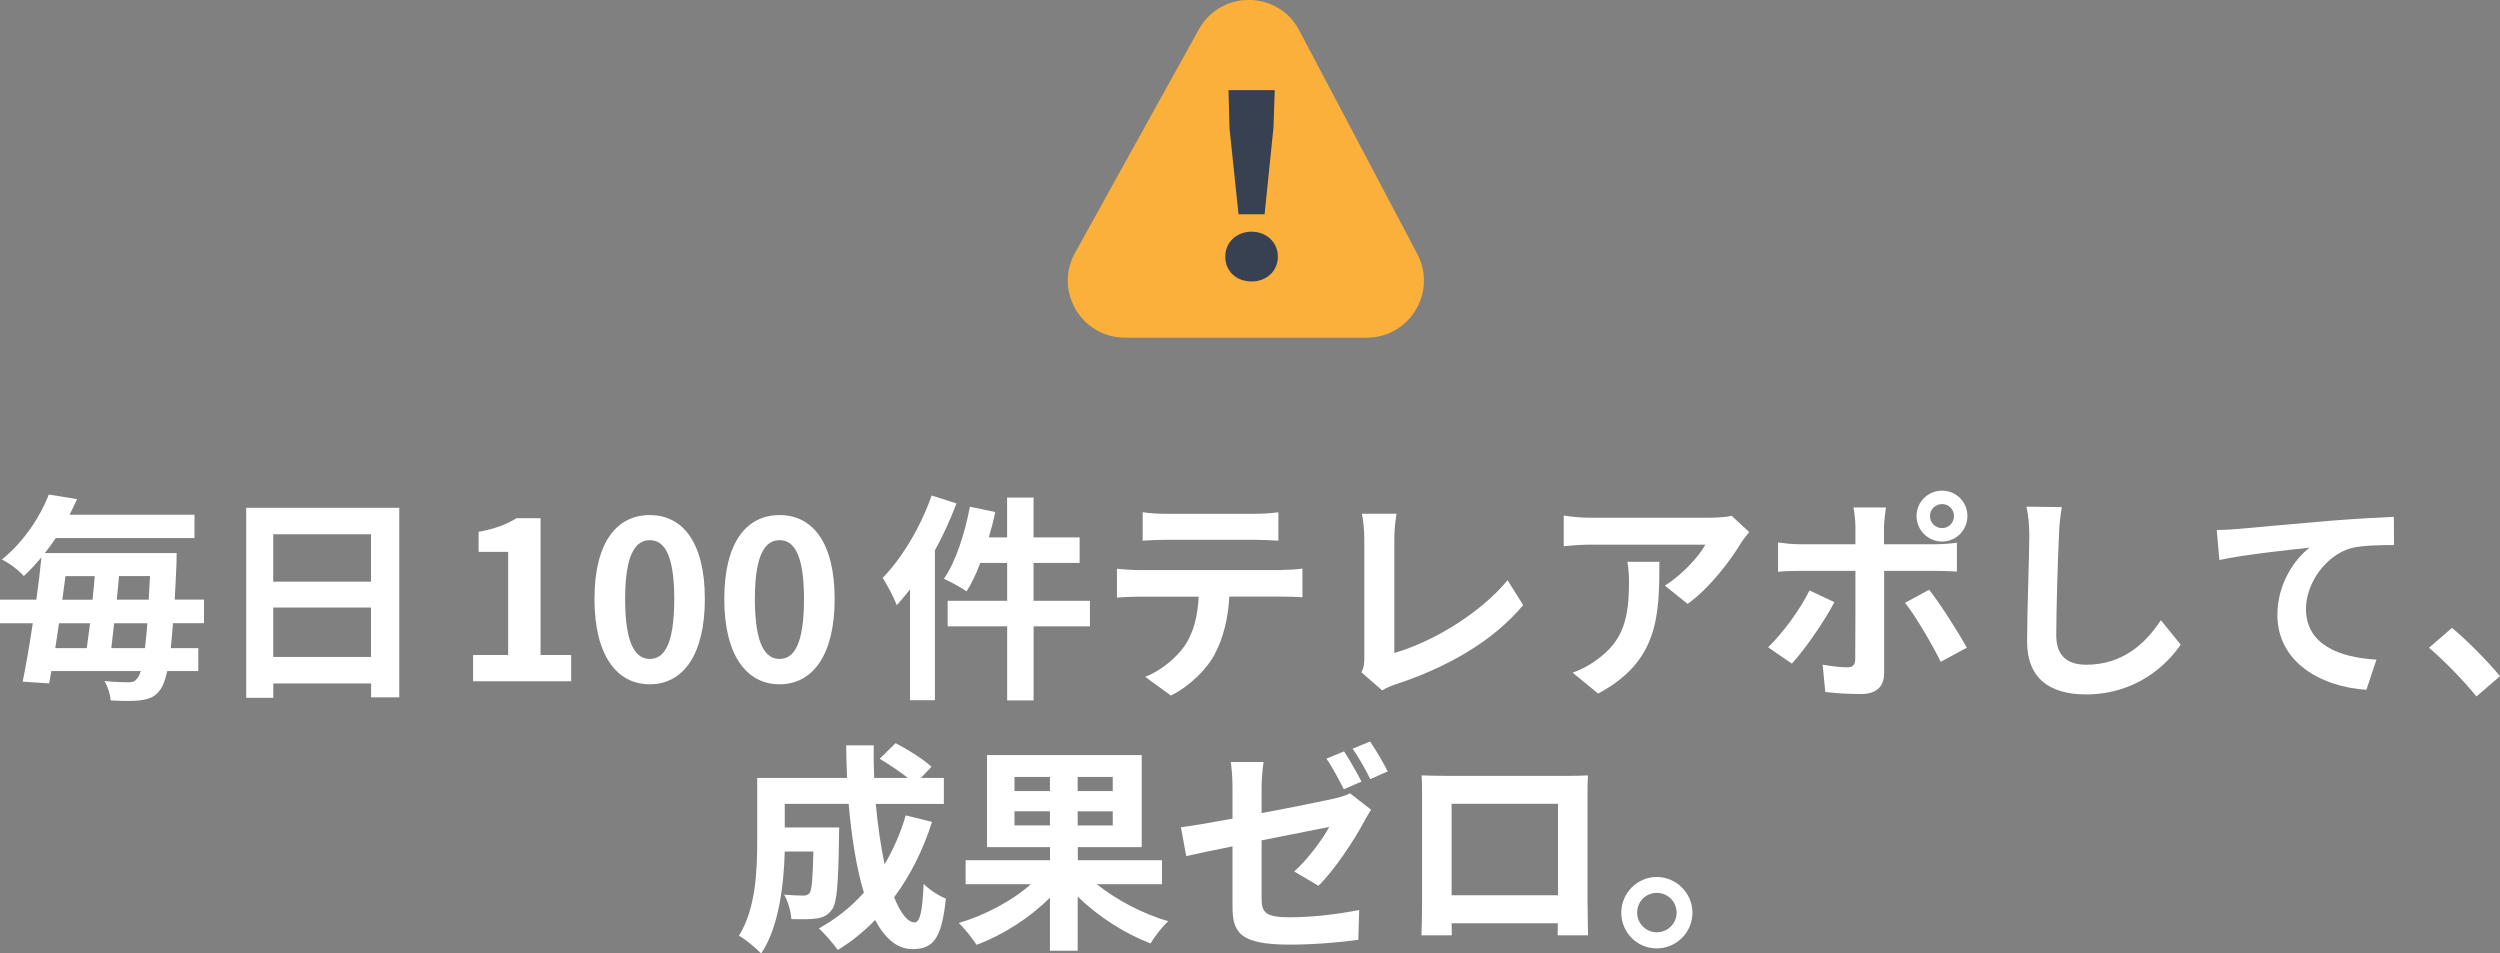
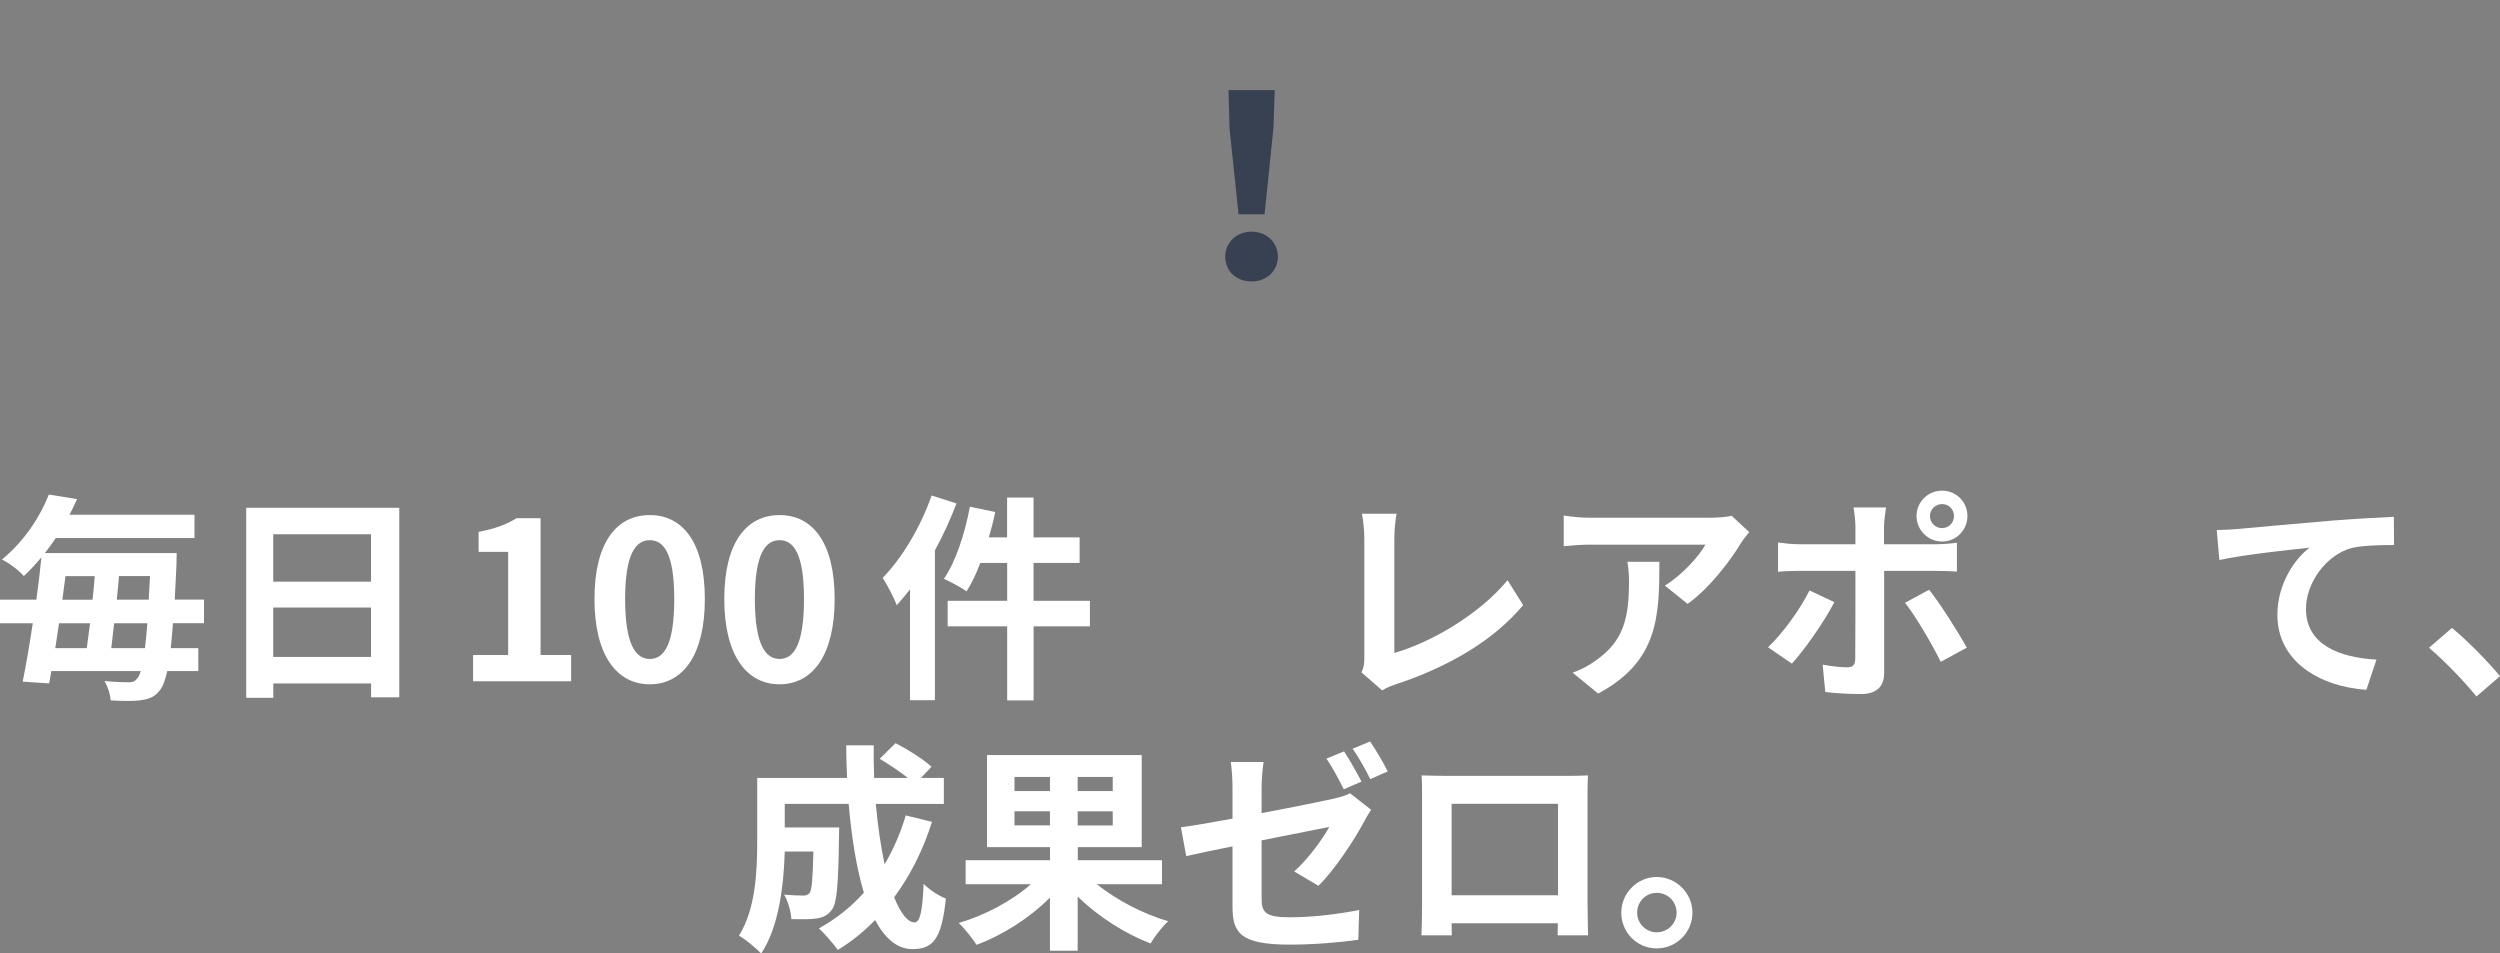
<svg xmlns="http://www.w3.org/2000/svg" id="_レイヤー_2" data-name="レイヤー 2" viewBox="0 0 385.76 147.12">
  <rect x="0" y="0" width="385.76" height="147.12" fill="#808080" stroke="none" />
  <defs>
    <style> .cls-1 { fill: #fff; } .cls-2 { fill: #374151; } .cls-3 { fill: #fbb03b; } </style>
  </defs>
  <g id="_レイヤー_1-2" data-name="レイヤー 1">
    <g>
      <g>
        <path class="cls-1" d="M26.69,96.17c-.1,1.46-.24,2.75-.34,3.84h4.25v3.54h-4.79c-.34,1.46-.68,2.35-1.09,2.89-.82,1.12-1.73,1.43-2.96,1.6-1.09.17-2.89.14-4.69.03-.03-.85-.44-2.14-.95-2.99,1.63.17,2.99.2,3.77.2.61,0,.92-.14,1.29-.61.2-.2.37-.58.54-1.12H7.92c-.1.68-.24,1.33-.34,1.9l-4.08-.27c.51-2.48,1.05-5.64,1.56-9.01H0v-3.64h5.61c.31-2.24.58-4.45.78-6.53-.82.99-1.73,1.97-2.72,2.89-.78-.92-2.35-2.07-3.37-2.55,3.6-2.96,5.95-6.77,7.24-10.03l4.35.71c-.37.82-.75,1.63-1.16,2.41h19.28v3.6H8.6c-.51.78-1.09,1.56-1.67,2.31h20.33s-.03,1.26-.03,1.77c-.1,2.01-.17,3.77-.27,5.41h4.52v3.64h-4.79ZM9.11,96.17c-.2,1.33-.41,2.62-.58,3.84h4.86c.17-1.19.34-2.48.51-3.84h-4.79ZM10.1,88.9c-.17,1.19-.31,2.41-.48,3.64h4.66c.14-1.22.24-2.45.34-3.64h-4.52ZM22.37,100.01c.14-1.05.24-2.35.37-3.84h-5.13c-.14,1.36-.31,2.65-.44,3.84h5.2ZM22.95,92.53c.07-1.12.14-2.35.2-3.64h-4.79c-.1,1.19-.2,2.41-.34,3.64h4.93Z" />
        <path class="cls-1" d="M61.61,78.36v29.24h-4.35v-2.14h-15.09v2.21h-4.18v-29.31h23.63ZM42.16,82.44v7.31h15.09v-7.31h-15.09ZM57.25,101.37v-7.62h-15.09v7.62h15.09Z" />
        <path class="cls-1" d="M73,101.07h5.41v-15.91h-4.56v-3.09c2.52-.48,4.25-1.12,5.85-2.11h3.71v21.11h4.72v4.05h-15.13v-4.05Z" />
        <path class="cls-1" d="M91.73,92.43c0-8.7,3.4-12.95,8.53-12.95s8.5,4.28,8.5,12.95-3.4,13.16-8.5,13.16-8.53-4.49-8.53-13.16ZM104.04,92.43c0-7.04-1.63-9.08-3.77-9.08s-3.81,2.04-3.81,9.08,1.63,9.25,3.81,9.25,3.77-2.18,3.77-9.25Z" />
        <path class="cls-1" d="M111.76,92.43c0-8.7,3.4-12.95,8.53-12.95s8.5,4.28,8.5,12.95-3.4,13.16-8.5,13.16-8.53-4.49-8.53-13.16ZM124.06,92.43c0-7.04-1.63-9.08-3.77-9.08s-3.81,2.04-3.81,9.08,1.63,9.25,3.81,9.25,3.77-2.18,3.77-9.25Z" />
        <path class="cls-1" d="M147.59,77.68c-.92,2.41-2.04,4.9-3.33,7.24v23.12h-3.84v-17.1c-.68.85-1.36,1.7-2.04,2.45-.37-1.02-1.5-3.2-2.18-4.22,2.99-3.06,5.88-7.89,7.55-12.71l3.84,1.22ZM168.19,96.65h-8.7v11.42h-4.08v-11.42h-9.18v-3.94h9.18v-5.85h-4.15c-.61,1.67-1.36,3.2-2.11,4.39-.75-.54-2.52-1.5-3.5-1.94,1.83-2.65,3.23-6.97,4.01-11.12l3.91.82c-.27,1.33-.61,2.62-.99,3.91h2.82v-6.15h4.08v6.15h7.11v3.94h-7.11v5.85h8.7v3.94Z" />
-         <path class="cls-1" d="M197.88,87.94c.71,0,2.18-.07,3.09-.2v4.42c-.85-.07-2.14-.1-3.09-.1h-8.19c-.2,3.5-.95,6.36-2.18,8.74-1.19,2.35-3.81,5-6.83,6.53l-3.98-2.89c2.41-.92,4.79-2.89,6.15-4.86,1.39-2.11,1.97-4.66,2.11-7.51h-9.35c-.99,0-2.31.07-3.26.14v-4.45c1.02.1,2.21.2,3.26.2h22.27ZM179.96,83.29c-1.19,0-2.62.07-3.64.14v-4.39c1.09.17,2.48.24,3.6.24h13.67c1.16,0,2.52-.07,3.67-.24v4.39c-1.19-.07-2.48-.14-3.67-.14h-13.63Z" />
        <path class="cls-1" d="M210.08,103.75c.41-.85.44-1.43.44-2.21v-18.43c0-1.29-.17-2.89-.37-3.84h5.34c-.2,1.29-.34,2.52-.34,3.84v17.64c5.54-1.56,13.12-5.92,17.47-11.22l2.41,3.84c-4.66,5.58-11.73,9.62-19.72,12.24-.48.17-1.22.41-2.04.92l-3.2-2.79Z" />
        <path class="cls-1" d="M269.92,82.1c-.37.44-1.02,1.26-1.33,1.77-1.6,2.65-4.83,6.94-8.19,9.31l-3.5-2.82c2.72-1.67,5.37-4.66,6.25-6.32h-17.71c-1.43,0-2.55.1-4.15.24v-4.73c1.29.2,2.72.34,4.15.34h18.32c.95,0,2.82-.1,3.43-.31l2.72,2.52ZM256.05,86.69c0,8.43-.17,15.37-9.45,20.33l-3.94-3.23c1.09-.37,2.31-.95,3.57-1.87,4.32-2.99,5.13-6.6,5.13-12.17,0-1.05-.07-1.97-.24-3.06h4.93Z" />
        <path class="cls-1" d="M283.05,92.91c-1.56,3.03-4.69,7.48-6.56,9.49l-3.67-2.52c2.28-2.18,5-5.92,6.39-8.77l3.84,1.8ZM290.73,88.08v15.81c0,1.97-1.12,3.2-3.54,3.2-1.84,0-3.81-.1-5.54-.31l-.41-4.22c1.46.27,2.96.41,3.77.41.88,0,1.22-.34,1.26-1.22.03-1.26.03-12.03.03-13.63v-.03h-8.64c-1.02,0-2.35.03-3.3.14v-4.52c1.02.14,2.24.27,3.3.27h8.64v-2.72c0-.88-.17-2.38-.31-2.96h5.03c-.07.48-.31,2.11-.31,2.96v2.72h7.92c.95,0,2.45-.1,3.33-.24v4.45c-1.05-.07-2.38-.1-3.3-.1h-7.96ZM297.67,91c1.73,2.18,4.45,6.46,5.81,8.94l-4.01,2.18c-1.46-2.92-3.88-7.04-5.51-9.11l3.71-2.01ZM295.73,79.62c0-2.18,1.77-3.91,3.94-3.91s3.91,1.73,3.91,3.91-1.73,3.94-3.91,3.94-3.94-1.77-3.94-3.94ZM297.8,79.62c0,1.02.82,1.87,1.87,1.87s1.84-.85,1.84-1.87-.82-1.84-1.84-1.84-1.87.82-1.87,1.84Z" />
-         <path class="cls-1" d="M318.14,78.26c-.24,1.43-.41,3.13-.44,4.49-.17,3.6-.41,11.15-.41,15.33,0,3.4,2.04,4.49,4.62,4.49,5.58,0,9.11-3.2,11.52-6.87l3.06,3.77c-2.18,3.2-6.94,7.68-14.62,7.68-5.51,0-9.08-2.41-9.08-8.16,0-4.52.34-13.36.34-16.25,0-1.6-.14-3.23-.44-4.56l5.44.07Z" />
        <path class="cls-1" d="M345.34,81.62c2.79-.27,8.36-.75,14.52-1.29,3.47-.27,7.17-.48,9.52-.58l.03,4.35c-1.8,0-4.69.03-6.49.44-4.04,1.09-7.1,5.44-7.1,9.42,0,5.54,5.2,7.51,10.88,7.82l-1.56,4.66c-7.07-.48-13.73-4.28-13.73-11.56,0-4.86,2.72-8.67,4.96-10.37-2.89.31-10,1.05-13.91,1.9l-.41-4.62c1.33-.03,2.62-.1,3.3-.17Z" />
        <path class="cls-1" d="M382.12,107.46c-2.07-2.55-4.93-5.47-7.31-7.51l3.54-3.06c2.41,1.97,5.68,5.34,7.41,7.45l-3.64,3.13Z" />
        <path class="cls-1" d="M143.82,126.79c-1.39,4.42-3.4,8.36-5.85,11.66.99,2.45,2.07,3.88,3.16,3.88.82,0,1.22-1.7,1.39-5.95.92.95,2.35,1.84,3.43,2.28-.65,6.29-2,7.79-5.17,7.79-2.38,0-4.25-1.7-5.75-4.49-1.73,1.8-3.64,3.33-5.75,4.62-.61-.88-2.07-2.55-2.92-3.33,2.62-1.43,4.96-3.3,6.94-5.51-1.16-3.84-1.9-8.6-2.35-13.7h-9.86v3.64h8.4s-.03,1.05-.03,1.53c-.1,7.14-.31,10.16-1.09,11.15-.65.88-1.33,1.19-2.35,1.36-.88.14-2.35.14-3.91.1-.07-1.19-.51-2.75-1.12-3.77,1.22.1,2.38.14,2.92.14.48,0,.75-.07,1.02-.41.34-.48.48-2.11.58-6.39h-4.42c-.14,4.96-.85,11.59-3.64,15.74-.71-.78-2.52-2.28-3.43-2.75,2.58-4.08,2.82-9.99,2.82-14.41v-9.93h13.87c-.07-1.67-.14-3.33-.14-5.03h4.25c-.03,1.7,0,3.37.07,5.03h5.2c-1.26-1.02-2.96-2.11-4.35-2.96l2.45-2.41c1.87.95,4.35,2.52,5.54,3.64l-1.63,1.73h3.54v4.01h-10.5c.31,3.4.78,6.6,1.36,9.32,1.33-2.28,2.45-4.79,3.26-7.55l4.04.99Z" />
        <path class="cls-1" d="M169.25,136.44c2.99,2.41,7.14,4.59,11.01,5.71-.92.82-2.14,2.41-2.72,3.43-3.94-1.5-8.09-4.15-11.25-7.24v8.36h-4.28v-8.19c-3.13,3.13-7.27,5.78-11.32,7.28-.61-.95-1.84-2.52-2.75-3.37,4.05-1.19,8.26-3.43,11.12-5.98h-10.06v-3.71h13.02v-2.01h-9.72v-14.21h23.87v14.21h-9.86v2.01h12.99v3.71h-10.03ZM156.54,122.06h5.47v-2.18h-5.47v2.18ZM162.01,127.36v-2.18h-5.47v2.18h5.47ZM171.7,119.88h-5.41v2.18h5.41v-2.18ZM171.7,125.19h-5.41v2.18h5.41v-2.18Z" />
        <path class="cls-1" d="M194.68,125.46c4.93-.92,9.69-1.9,11.22-2.24.99-.24,1.8-.48,2.41-.82l3.26,2.55c-.31.48-.78,1.22-1.09,1.84-1.5,2.82-4.59,7.51-7.04,9.89l-3.74-2.21c2.24-2.01,4.45-5.1,5.41-6.87-1.05.2-5.64,1.12-10.44,2.07v9.01c0,2.11.61,2.86,4.32,2.86s7.38-.48,10.74-1.12l-.14,4.59c-2.82.41-6.9.75-10.57.75-7.72,0-8.84-1.87-8.84-5.88v-9.28c-3.03.61-5.71,1.16-7.14,1.5l-.82-4.45c1.6-.2,4.59-.71,7.96-1.33v-4.83c0-1.16-.1-2.89-.27-3.91h5.07c-.17,1.02-.31,2.72-.31,3.91v3.98ZM207.36,121.79c-.71-1.39-1.77-3.43-2.69-4.73l2.72-1.12c.85,1.26,2.04,3.4,2.69,4.66l-2.72,1.19ZM211.44,120.22c-.71-1.43-1.8-3.4-2.72-4.69l2.69-1.12c.88,1.29,2.14,3.43,2.72,4.62l-2.69,1.19Z" />
        <path class="cls-1" d="M244.97,139.6c0,1.33.07,4.59.07,4.73h-4.69l.03-1.87h-16.39l.03,1.87h-4.69c.03-.17.1-3.13.1-4.76v-16.62c0-.95,0-2.35-.07-3.3,1.39.03,2.69.07,3.6.07h18.7c.85,0,2.14,0,3.37-.07-.07,1.02-.07,2.28-.07,3.3v16.66ZM223.99,124.03v14.11h16.42v-14.11h-16.42Z" />
        <path class="cls-1" d="M261.15,140.83c0,3.03-2.45,5.51-5.51,5.51s-5.47-2.48-5.47-5.51,2.48-5.51,5.47-5.51,5.51,2.48,5.51,5.51ZM258.71,140.83c0-1.7-1.36-3.06-3.06-3.06s-3.03,1.36-3.03,3.06,1.39,3.03,3.03,3.03,3.06-1.33,3.06-3.03Z" />
      </g>
-       <path class="cls-3" d="M210.9,52.1h-37.32c-6.71,0-10.96-7.21-7.7-13.08l19.11-34.49c3.39-6.12,12.23-6.03,15.49.16l18.21,34.49c3.1,5.87-1.16,12.92-7.79,12.92Z" />
      <path class="cls-2" d="M189.06,39.61c0-2.22,1.75-3.86,4.06-3.86s4.06,1.64,4.06,3.86-1.75,3.82-4.06,3.82-4.06-1.56-4.06-3.82ZM189.72,19.72l-.16-5.81h7.14l-.2,5.81-1.37,13.34h-4.02l-1.4-13.34Z" />
    </g>
  </g>
</svg>